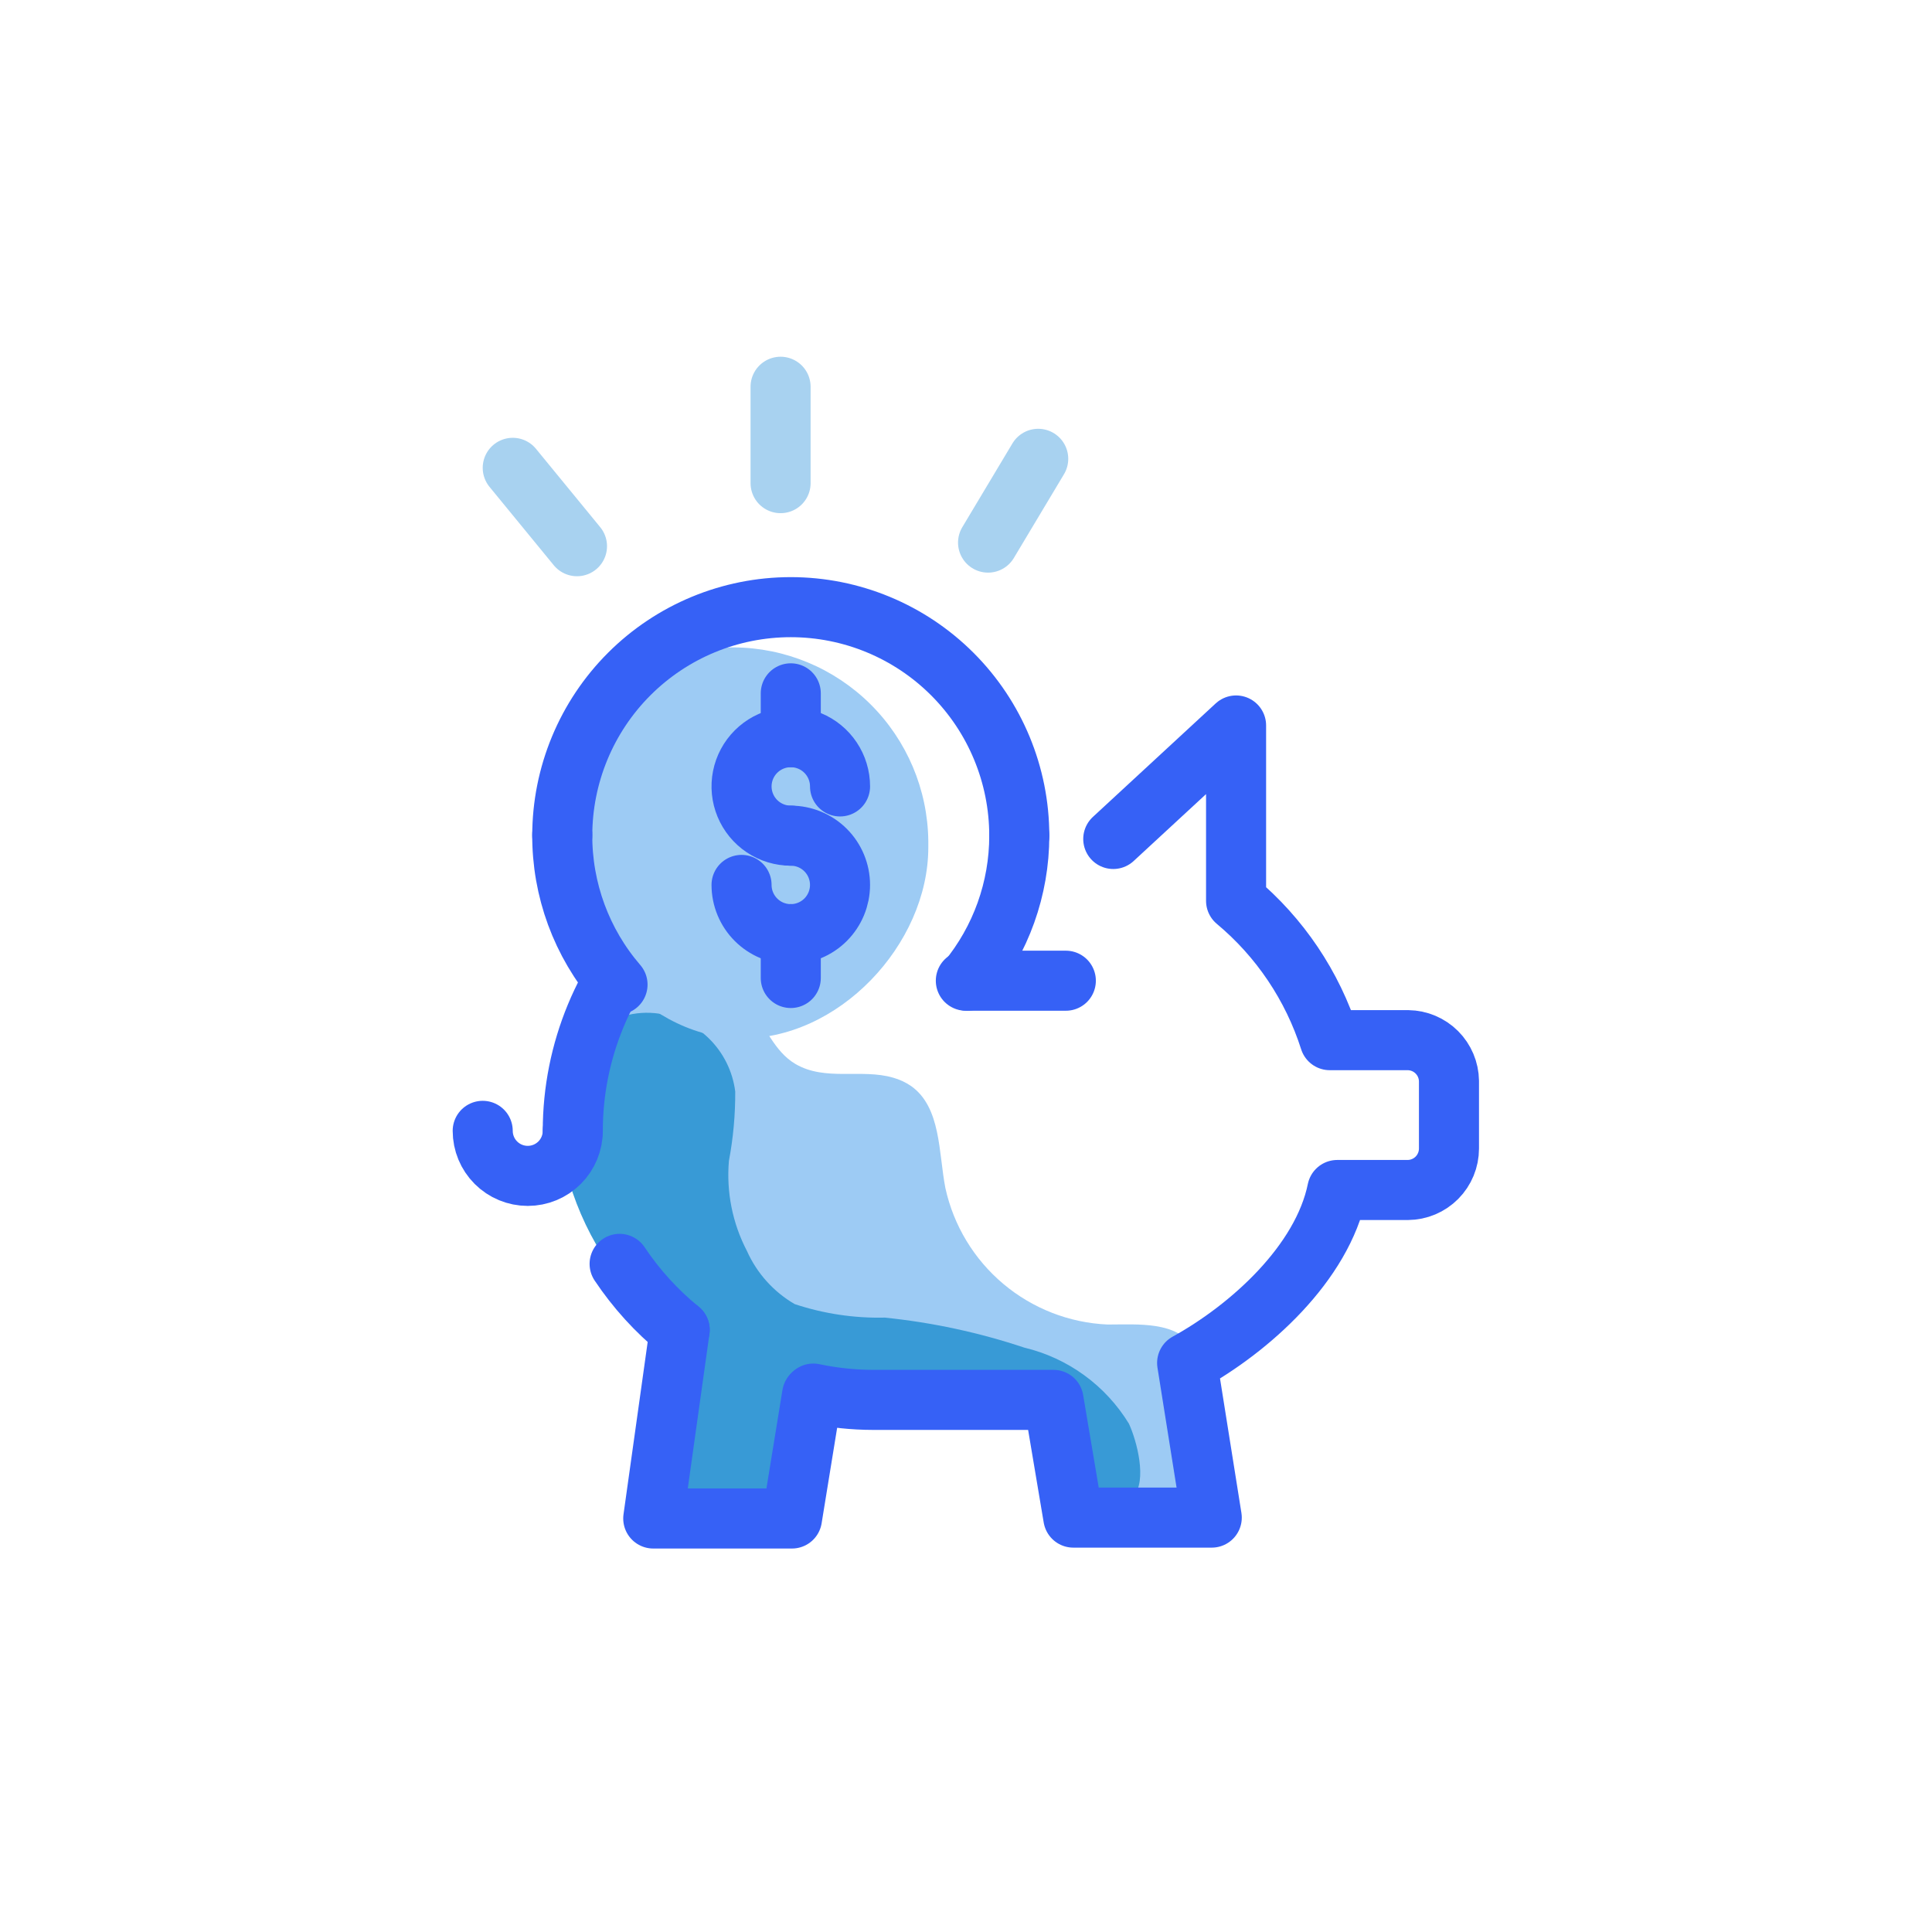
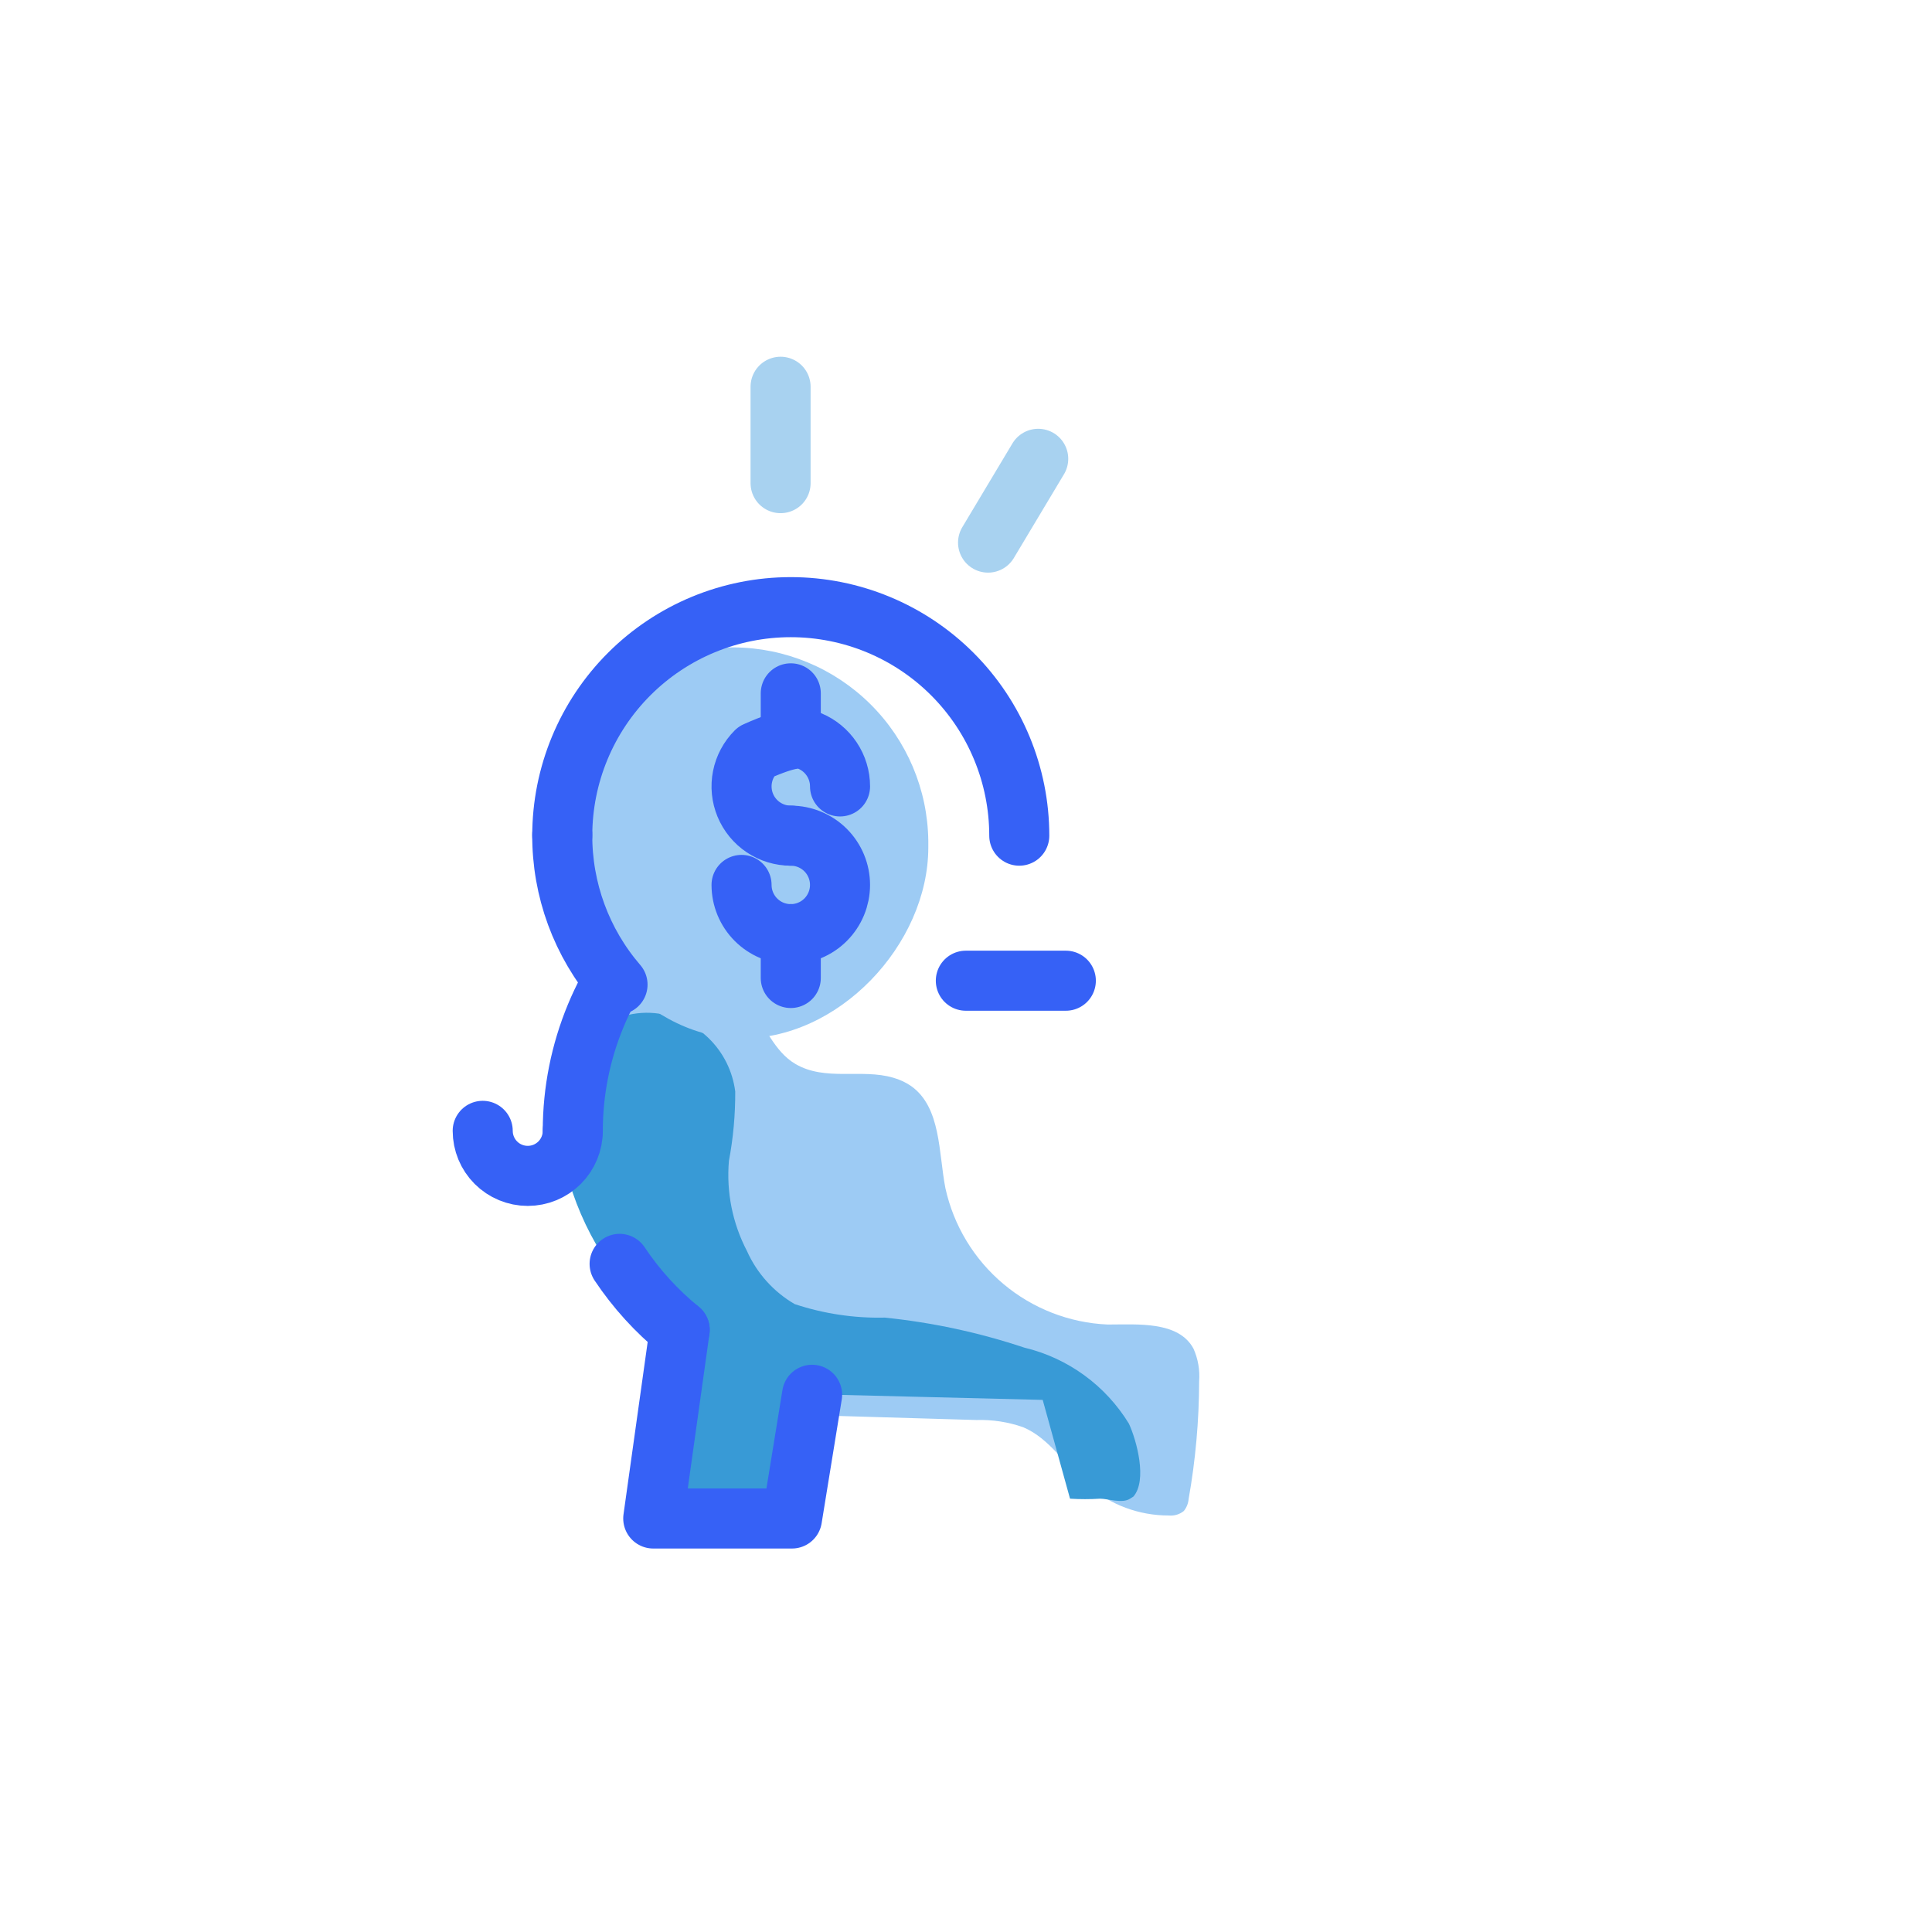
<svg xmlns="http://www.w3.org/2000/svg" width="188" height="187" viewBox="0 0 188 187" fill="none">
  <path d="M88.666 105.684C91.588 107.759 91.325 112.2 91.997 115.619C92.798 119.259 94.779 122.533 97.632 124.932C100.485 127.331 104.051 128.72 107.775 128.884C110.697 128.884 114.67 128.533 116.131 131.221C116.579 132.22 116.77 133.315 116.687 134.406C116.677 138.247 116.335 142.079 115.664 145.86C115.629 146.288 115.466 146.695 115.196 147.029C114.786 147.361 114.261 147.518 113.735 147.467C110.849 147.474 108.057 146.437 105.876 144.545C103.713 142.675 102.194 139.987 99.564 138.877C98.101 138.365 96.556 138.127 95.006 138.176L81.069 137.766C80.806 137.702 80.532 137.7 80.268 137.761C80.004 137.822 79.759 137.944 79.551 138.117C79.343 138.291 79.179 138.511 79.073 138.76C78.966 139.008 78.919 139.279 78.936 139.549L77.446 147.146C77.446 147.519 77.357 147.887 77.188 148.22C77.018 148.552 76.772 148.84 76.47 149.059C76.168 149.279 75.818 149.423 75.45 149.482C75.081 149.54 74.704 149.511 74.349 149.396L63.508 149.016C63.245 144.604 64.56 140.25 64.414 135.75C64.239 129.556 61.259 123.829 58.98 118.073C56.058 110.944 53.136 95.633 64.502 94.406C66.096 94.25 67.705 94.491 69.183 95.108C70.662 95.725 71.965 96.698 72.975 97.941C74.466 99.811 75.313 102.295 77.387 103.522C80.309 105.246 83.816 103.96 86.913 104.866C87.538 105.04 88.131 105.316 88.666 105.684Z" fill="#9DCBF4" />
  <path d="M109.966 145.831C109.207 146.327 107.804 145.831 107.045 145.831C106.072 145.892 105.096 145.892 104.123 145.831L101.464 136.218L80.163 135.692L77.972 133.851C77.972 134.231 77.972 134.611 77.738 134.99C77.241 137.211 76.716 139.432 76.219 141.652C75.722 143.873 74.729 147.116 72.274 148.022C71.118 148.324 69.894 148.225 68.801 147.743C67.708 147.26 66.811 146.421 66.255 145.363C65.18 143.201 64.715 140.786 64.911 138.38C65.129 133.471 63.574 128.649 60.528 124.793C56.794 120.128 54.59 114.424 54.217 108.46C54.208 107.031 54.485 105.615 55.032 104.295C55.579 102.975 56.385 101.778 57.402 100.775C58.235 99.979 59.23 99.371 60.319 98.993C61.408 98.614 62.566 98.475 63.713 98.584C65.689 98.78 67.54 99.641 68.963 101.027C70.385 102.412 71.295 104.24 71.544 106.21C71.556 108.474 71.35 110.734 70.93 112.959C70.669 115.989 71.277 119.029 72.683 121.725C73.652 123.893 75.277 125.702 77.329 126.897C80.154 127.834 83.119 128.279 86.095 128.212C90.717 128.683 95.274 129.663 99.681 131.134C101.779 131.636 103.757 132.548 105.502 133.816C107.247 135.085 108.724 136.685 109.85 138.526C110.609 140.162 111.661 144.048 110.288 145.626L109.966 145.831Z" fill="#389AD6" />
-   <path d="M108.33 81.637L120.281 70.593V87.656C124.547 91.217 127.709 95.92 129.397 101.214H137.023C138.072 101.229 139.074 101.653 139.816 102.394C140.558 103.136 140.982 104.138 140.997 105.188V111.762C140.997 112.826 140.576 113.847 139.826 114.603C139.076 115.358 138.058 115.786 136.994 115.794H130.127C128.666 122.923 121.654 129.235 115.518 132.624L117.914 147.672H104.444L102.516 136.218H84.984C83.021 136.214 81.062 136.009 79.141 135.604" stroke="#3661F6" stroke-width="5.844" stroke-linecap="round" stroke-linejoin="round" />
  <path d="M55.737 110.038C55.737 102.289 58.816 94.857 64.295 89.377C69.775 83.898 77.207 80.819 84.956 80.819" stroke="#3661F6" stroke-width="5.844" stroke-linecap="round" stroke-linejoin="round" />
  <path d="M66.138 129.41C63.88 127.57 61.911 125.404 60.294 122.982" stroke="#3661F6" stroke-width="5.844" stroke-linecap="round" stroke-linejoin="round" />
  <path d="M79.024 135.721L77.066 147.759H63.567L66.139 129.41" stroke="#3661F6" stroke-width="5.844" stroke-linecap="round" stroke-linejoin="round" />
  <path d="M55.737 110.038C55.737 111.2 55.276 112.315 54.454 113.137C53.632 113.959 52.517 114.421 51.355 114.421C50.192 114.421 49.077 113.959 48.255 113.137C47.433 112.315 46.972 111.2 46.972 110.038" stroke="#3661F6" stroke-width="5.844" stroke-linecap="round" stroke-linejoin="round" />
-   <path d="M49.894 45.523L56.146 53.149" stroke="#A8D2F0" stroke-width="5.844" stroke-linecap="round" stroke-linejoin="round" />
  <path d="M101.027 44.646L96.147 52.798" stroke="#A8D2F0" stroke-width="5.844" stroke-linecap="round" stroke-linejoin="round" />
  <path d="M75.957 37.634V47.013" stroke="#A8D2F0" stroke-width="5.844" stroke-linecap="round" stroke-linejoin="round" />
  <path d="M90.332 81.813V82.456C90.332 91.893 81.567 101.272 71.895 101.039C62.224 100.805 54.598 90.578 53.078 81.316C53.078 81.112 52.669 81.316 52.465 81.316C52.516 79.5 52.821 77.7 53.371 75.969C54.62 72.232 56.999 68.975 60.179 66.648L60.471 66.444C63.561 64.262 67.236 63.06 71.019 62.996H71.399C76.391 63.026 81.171 65.015 84.712 68.534C88.253 72.053 90.271 76.821 90.332 81.813Z" fill="#9DCBF4" />
  <path d="M54.713 81.316C54.713 75.418 57.056 69.763 61.225 65.593C65.395 61.423 71.051 59.08 76.948 59.08C82.846 59.08 88.501 61.423 92.671 65.593C96.841 69.763 99.184 75.418 99.184 81.316" stroke="#3661F6" stroke-width="5.844" stroke-linecap="round" stroke-linejoin="round" />
  <path d="M60.09 95.808C56.589 91.75 54.679 86.559 54.713 81.199" stroke="#3661F6" stroke-width="5.844" stroke-linecap="round" stroke-linejoin="round" />
-   <path d="M99.185 81.316C99.186 86.464 97.4 91.452 94.13 95.428" stroke="#3661F6" stroke-width="5.844" stroke-linecap="round" stroke-linejoin="round" />
-   <path d="M76.951 81.316C76.003 81.316 75.077 81.035 74.289 80.508C73.501 79.982 72.887 79.233 72.524 78.358C72.161 77.482 72.066 76.519 72.251 75.589C72.436 74.66 72.892 73.806 73.563 73.136C74.233 72.466 75.087 72.009 76.016 71.824C76.946 71.639 77.909 71.734 78.785 72.097C79.66 72.46 80.409 73.074 80.935 73.862C81.462 74.65 81.743 75.576 81.743 76.524" stroke="#3661F6" stroke-width="5.844" stroke-linecap="round" stroke-linejoin="round" />
+   <path d="M76.951 81.316C76.003 81.316 75.077 81.035 74.289 80.508C73.501 79.982 72.887 79.233 72.524 78.358C72.161 77.482 72.066 76.519 72.251 75.589C72.436 74.66 72.892 73.806 73.563 73.136C76.946 71.639 77.909 71.734 78.785 72.097C79.66 72.46 80.409 73.074 80.935 73.862C81.462 74.65 81.743 75.576 81.743 76.524" stroke="#3661F6" stroke-width="5.844" stroke-linecap="round" stroke-linejoin="round" />
  <path d="M76.951 90.899C76.322 90.899 75.699 90.775 75.117 90.535C74.536 90.294 74.008 89.941 73.563 89.496C73.118 89.051 72.765 88.523 72.524 87.941C72.283 87.36 72.159 86.737 72.159 86.108" stroke="#3661F6" stroke-width="5.844" stroke-linecap="round" stroke-linejoin="round" />
  <path d="M76.949 81.316C78.22 81.316 79.439 81.82 80.338 82.719C81.236 83.618 81.741 84.837 81.741 86.108C81.741 87.378 81.236 88.597 80.338 89.496C79.439 90.395 78.22 90.899 76.949 90.899" stroke="#3661F6" stroke-width="5.844" stroke-linecap="round" stroke-linejoin="round" />
  <path d="M76.949 71.732V67.466" stroke="#3661F6" stroke-width="5.844" stroke-linecap="round" stroke-linejoin="round" />
  <path d="M76.949 95.165V90.9" stroke="#3661F6" stroke-width="5.844" stroke-linecap="round" stroke-linejoin="round" />
  <path d="M76.452 127.335L74.553 125.056C75.268 125.743 75.905 126.508 76.452 127.335Z" fill="#389AD6" />
  <path d="M93.984 95.429H103.714" stroke="#3661F6" stroke-width="5.844" stroke-linecap="round" stroke-linejoin="round" />
</svg>